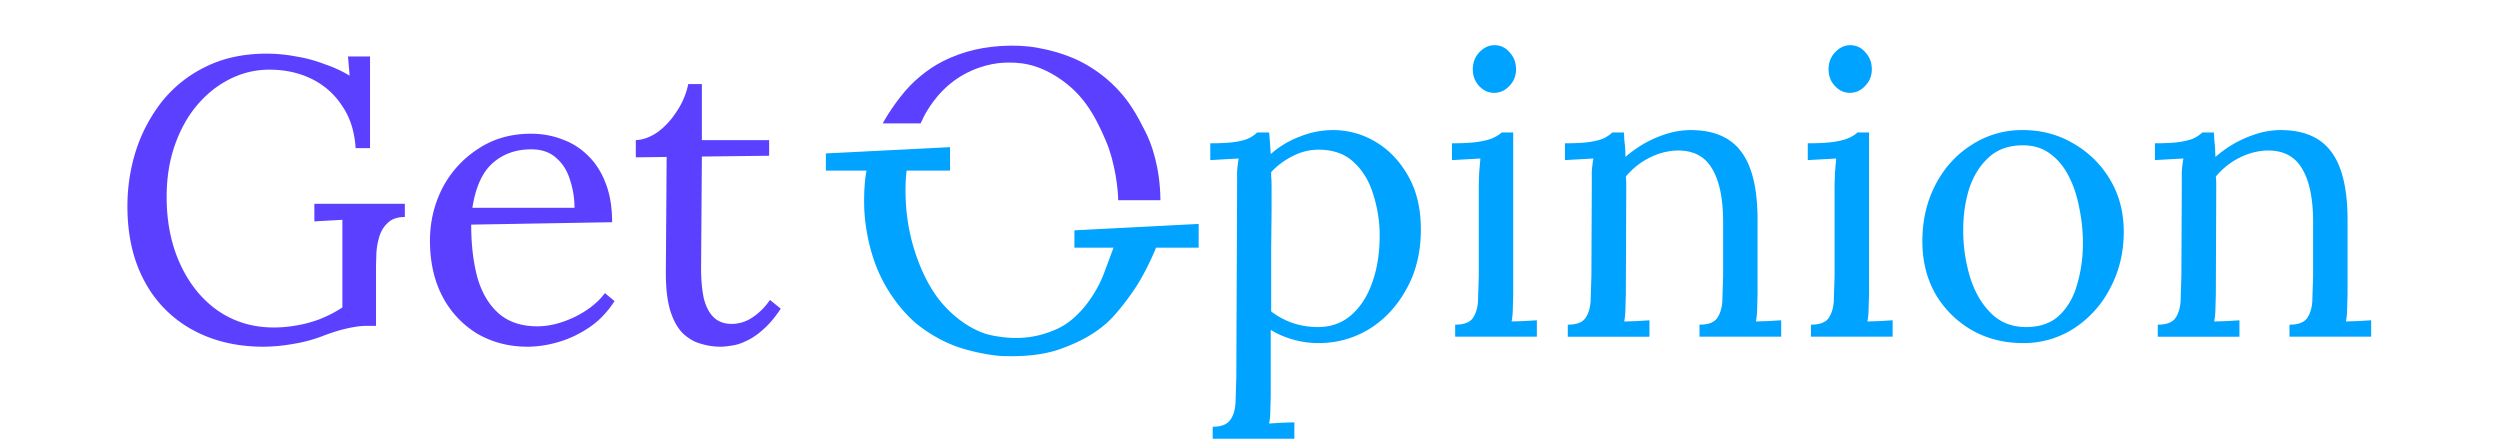
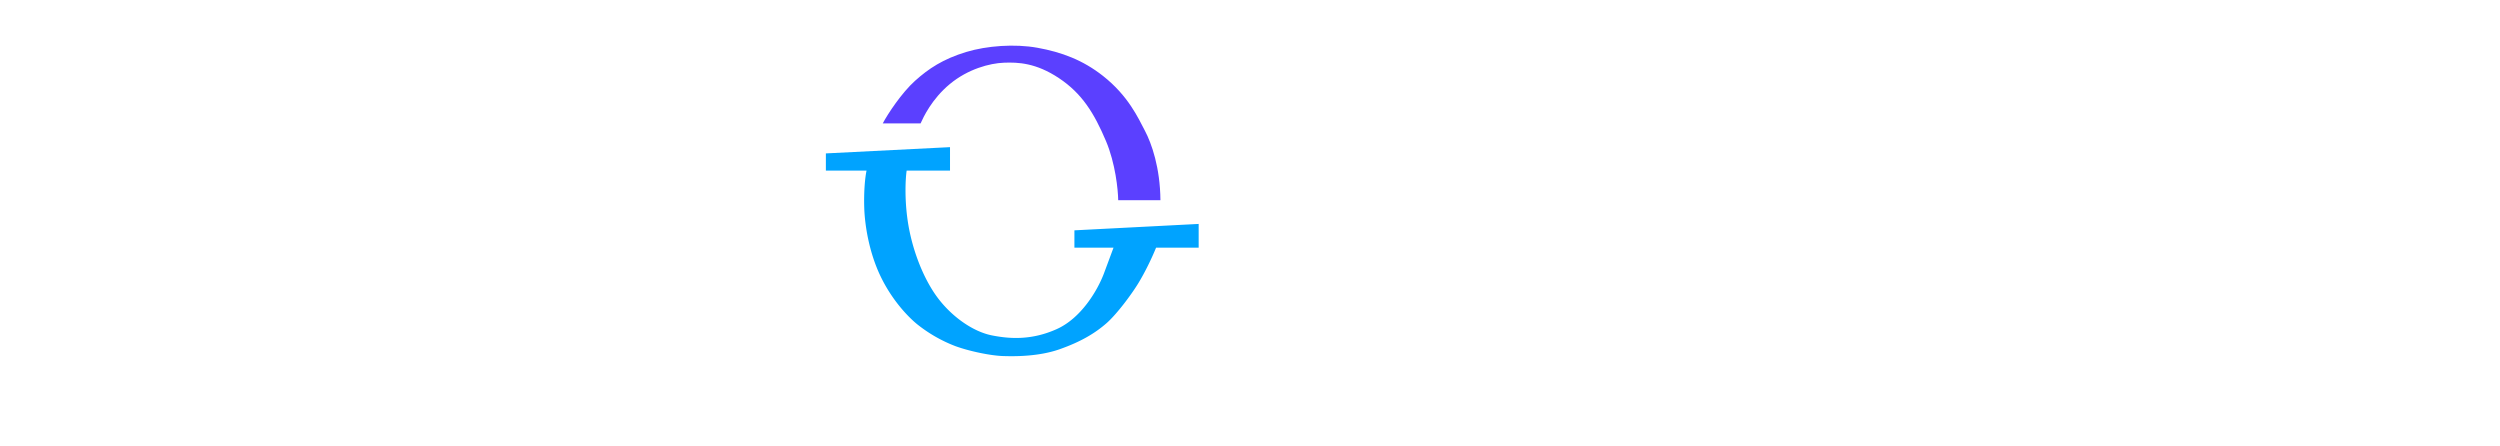
<svg xmlns="http://www.w3.org/2000/svg" width="157" height="28" fill="none">
  <path d="M59.66 9.241l-7.795.393v1.08h2.554c-.089.42-.179 1.286-.143 2.366s.304 2.759 1.009 4.241 1.688 2.527 2.295 3.027a8.97 8.97 0 0 0 2.429 1.393c.884.321 2.193.591 2.961.618s2.271.034 3.583-.43 2.205-.991 2.938-1.634c.657-.577 1.579-1.824 1.998-2.513s.834-1.545 1.112-2.228h2.675v-1.491l-7.803.402v1.089h2.455l-.007.02-.6 1.614c-.42 1.098-1.446 2.804-2.964 3.482s-2.848.634-4.063.393-2.554-1.205-3.437-2.402-1.598-3.027-1.857-4.822c-.207-1.436-.128-2.681-.062-3.125h2.723V9.241z" fill="#00a3ff" />
-   <path d="M57.473 5.067c-.851.764-1.725 2.092-2.036 2.683h2.375c.17-.375.696-1.527 1.839-2.473s2.5-1.304 3.393-1.339 2.018.009 3.464.973 2.205 2.196 2.947 3.946c.593 1.4.759 3.06.768 3.714h2.652c-.018-2.045-.554-3.562-.973-4.357s-1.036-2.187-2.634-3.446C68.006 3.774 66.679 3.276 65.152 3c-1.429-.259-3.18-.125-4.455.259-1.482.446-2.393 1.063-3.223 1.808z" fill="#5b40ff" />
-   <path d="M76.157 27.554V26.8c.52 0 .88-.134 1.081-.402.201-.251.318-.612.352-1.081l.05-1.584.05-12.144v-.805c.017-.268.05-.545.101-.83l-.905.05-.88.05V8.999c.737 0 1.291-.034 1.659-.101.385-.067.662-.151.83-.251a1.97 1.97 0 0 0 .453-.327h.754l.05.603.05.754a5.77 5.77 0 0 1 1.785-1.081 5.59 5.59 0 0 1 2.112-.427 5.18 5.18 0 0 1 2.715.754c.838.503 1.517 1.224 2.037 2.162.52.922.779 2.028.779 3.319 0 1.425-.302 2.673-.905 3.746-.587 1.073-1.366 1.911-2.338 2.514a6.02 6.02 0 0 1-3.168.88 5.69 5.69 0 0 1-1.634-.226 5.31 5.31 0 0 1-1.383-.604v4.174l-.025.88a4.78 4.78 0 0 1-.075.83l.779-.05.805-.025v1.031h-5.129zm6.613-7.015c.805 0 1.492-.243 2.062-.729.587-.503 1.031-1.182 1.333-2.037.319-.872.478-1.861.478-2.967a8.29 8.29 0 0 0-.402-2.59c-.251-.838-.662-1.517-1.232-2.037-.553-.52-1.291-.779-2.213-.779a3.49 3.49 0 0 0-1.659.427 4.61 4.61 0 0 0-1.307.981v.302c.017.117.025.335.025.654v1.383l-.025 2.464v3.948a4.84 4.84 0 0 0 1.358.729c.503.168 1.031.251 1.584.251zm8.615-.15c.52 0 .88-.126 1.081-.377.201-.268.319-.628.352-1.081l.05-1.609v-5.733l.025-.754.075-.88-.905.05-.88.05V8.999c.737 0 1.307-.034 1.71-.101s.704-.151.905-.251c.218-.101.385-.21.503-.327h.729v10.158l-.025.905a4.64 4.64 0 0 1-.075.805l.779-.025.805-.05v1.031h-5.129v-.754zm2.439-14.558c-.352 0-.662-.142-.93-.427s-.402-.637-.402-1.056.134-.771.402-1.056c.285-.302.603-.453.955-.453a1.19 1.19 0 0 1 .956.453c.268.285.402.637.402 1.056s-.142.771-.427 1.056c-.268.285-.587.427-.955.427zm4.633 15.312v-.754c.52 0 .88-.126 1.081-.377.201-.268.319-.628.352-1.081l.05-1.609.025-5.733v-.805a7.53 7.53 0 0 1 .101-.83l-.905.05-.88.05V8.999c.737 0 1.291-.034 1.659-.101.386-.067.671-.151.855-.251s.335-.21.453-.327h.729c.016.117.025.251.025.402l.05.503c.017.184.025.394.025.629a7.82 7.82 0 0 1 1.207-.855 7.44 7.44 0 0 1 1.408-.603 5.14 5.14 0 0 1 1.484-.226c1.458 0 2.522.461 3.193 1.383.67.905 1.005 2.321 1.005 4.249v4.676l-.025.905c0 .251-.025.52-.075.805l.779-.025.805-.05v1.031h-5.129v-.754c.519 0 .88-.126 1.081-.377.201-.268.318-.628.352-1.081l.05-1.609v-3.52c-.017-1.442-.26-2.531-.729-3.269-.453-.738-1.173-1.098-2.162-1.081-.604.017-1.199.176-1.785.478a4.64 4.64 0 0 0-1.434 1.157 3.62 3.62 0 0 1 .026.453v.528l-.026 6.411-.025.905c0 .251-.025.52-.075.805l.779-.025.805-.05v1.031h-5.129zm15.272-.754c.52 0 .88-.126 1.081-.377.201-.268.319-.628.352-1.081l.05-1.609v-5.733l.026-.754.075-.88-.905.05-.88.05V8.999c.737 0 1.307-.034 1.71-.101s.704-.151.905-.251c.218-.101.385-.21.503-.327h.729v10.158l-.025.905a4.67 4.67 0 0 1-.076.805l.78-.025.804-.05v1.031h-5.129v-.754zm2.439-14.558c-.352 0-.662-.142-.93-.427s-.403-.637-.403-1.056.134-.771.403-1.056c.285-.302.603-.453.955-.453.386 0 .704.151.955.453.269.285.403.637.403 1.056s-.143.771-.428 1.056c-.268.285-.586.427-.955.427zm10.868 15.714c-1.173 0-2.238-.268-3.193-.805a6.29 6.29 0 0 1-2.288-2.263c-.553-.972-.83-2.078-.83-3.319 0-1.324.277-2.514.83-3.57s1.307-1.886 2.263-2.489a5.78 5.78 0 0 1 3.218-.93c1.173 0 2.238.285 3.193.855a6.3 6.3 0 0 1 2.288 2.263c.57.956.855 2.045.855 3.269 0 1.291-.285 2.472-.855 3.545a6.56 6.56 0 0 1-2.263 2.514 5.78 5.78 0 0 1-3.218.93zm.201-1.006c.888 0 1.592-.251 2.112-.754s.888-1.157 1.106-1.961c.235-.805.352-1.651.352-2.539a10.76 10.76 0 0 0-.226-2.213c-.134-.737-.352-1.4-.654-1.986-.301-.603-.695-1.081-1.181-1.433-.47-.352-1.04-.528-1.71-.528-.872 0-1.584.251-2.137.754s-.964 1.157-1.232 1.961c-.252.805-.377 1.668-.377 2.59a10.16 10.16 0 0 0 .427 2.967c.285.922.721 1.676 1.307 2.263s1.325.88 2.213.88zm8.271.604v-.754c.52 0 .88-.126 1.081-.377.201-.268.319-.628.352-1.081l.05-1.609.026-5.733v-.805c.016-.268.05-.545.1-.83l-.905.05-.88.05V8.999c.738 0 1.291-.034 1.659-.101.386-.067.671-.151.855-.251a1.95 1.95 0 0 0 .453-.327h.729c.017.117.025.251.025.402l.05.503.026.629a7.81 7.81 0 0 1 1.206-.855 7.44 7.44 0 0 1 1.408-.603 5.15 5.15 0 0 1 1.484-.226c1.458 0 2.523.461 3.193 1.383.67.905 1.006 2.321 1.006 4.249v4.676l-.025.905a4.67 4.67 0 0 1-.076.805l.78-.025.804-.05v1.031h-5.129v-.754c.52 0 .88-.126 1.081-.377.201-.268.319-.628.352-1.081l.05-1.609v-3.52c-.016-1.442-.259-2.531-.729-3.269-.452-.738-1.173-1.098-2.162-1.081-.603.017-1.198.176-1.785.478a4.63 4.63 0 0 0-1.433 1.157c.016.134.025.285.025.453v.528l-.025 6.411-.025.905a4.67 4.67 0 0 1-.076.805l.78-.025.804-.05v1.031h-5.129z" fill="#00a3ff" />
-   <path d="M16.55 21.774c-1.676 0-3.16-.352-4.45-1.056a7.43 7.43 0 0 1-3.017-3.042c-.721-1.324-1.081-2.9-1.081-4.727 0-1.19.176-2.347.528-3.47a9.95 9.95 0 0 1 1.634-3.093 7.96 7.96 0 0 1 2.741-2.187c1.106-.553 2.389-.83 3.847-.83a9.86 9.86 0 0 1 1.835.176 9.06 9.06 0 0 1 1.785.478c.587.201 1.115.444 1.584.729l-.101-1.207h1.383v5.758h-.905c-.067-1.056-.352-1.944-.855-2.665a4.75 4.75 0 0 0-1.911-1.685c-.788-.386-1.668-.578-2.64-.578a5.45 5.45 0 0 0-2.514.603c-.771.386-1.458.939-2.062 1.659-.587.704-1.048 1.542-1.383 2.514s-.503 2.045-.503 3.218c0 1.576.285 2.984.855 4.224s1.358 2.213 2.363 2.917c1.022.704 2.196 1.056 3.52 1.056.453 0 .922-.042 1.408-.126.503-.084.997-.218 1.483-.402a7.97 7.97 0 0 0 1.408-.729v-3.067-1.207-1.232l-.88.05-.88.05v-1.106h5.682v.83c-.469 0-.83.126-1.081.377-.251.235-.427.528-.528.88a4.23 4.23 0 0 0-.176 1.006l-.025.729v3.847h-.679c-.268 0-.637.05-1.106.151s-1.006.268-1.609.503a9.43 9.43 0 0 1-1.81.478 11.16 11.16 0 0 1-1.861.176zm16.587 0c-1.157 0-2.204-.268-3.143-.805a5.93 5.93 0 0 1-2.187-2.313c-.536-1.006-.805-2.187-.805-3.545 0-1.173.26-2.271.779-3.294a6.47 6.47 0 0 1 2.238-2.464c.956-.637 2.062-.955 3.319-.955.704 0 1.358.117 1.961.352a4.3 4.3 0 0 1 1.634 1.031c.469.453.838 1.031 1.106 1.735.268.687.402 1.5.402 2.439l-8.85.151c0 1.274.134 2.397.402 3.369.285.955.738 1.701 1.358 2.238.62.52 1.416.779 2.389.779.52 0 1.048-.092 1.584-.276.553-.184 1.064-.436 1.534-.754s.846-.671 1.131-1.056l.603.503c-.453.704-.997 1.266-1.634 1.685s-1.291.721-1.961.905a7.05 7.05 0 0 1-1.861.277zm-3.47-8.725h6.411a5.45 5.45 0 0 0-.277-1.735c-.168-.57-.453-1.031-.855-1.383-.402-.369-.93-.553-1.584-.553-.972 0-1.785.293-2.439.88-.637.57-1.056 1.5-1.257 2.791zm15.568 8.725a4.21 4.21 0 0 1-1.182-.176c-.402-.101-.779-.31-1.132-.629-.335-.318-.603-.779-.804-1.383-.201-.62-.302-1.433-.302-2.439l.05-7.291-1.936.025V8.8c.436-.017.88-.176 1.333-.478.453-.318.855-.746 1.207-1.282.369-.536.62-1.123.754-1.76h.855V8.8h4.224v.981l-4.224.05-.05 6.99c0 .754.059 1.4.176 1.936.134.52.344.914.629 1.182s.654.402 1.106.402a2.31 2.31 0 0 0 1.307-.402 3.86 3.86 0 0 0 1.106-1.106l.679.553c-.369.553-.738.989-1.106 1.307-.352.318-.696.553-1.031.704-.335.168-.645.268-.93.302-.285.05-.528.075-.729.075z" fill="#5b40ff" />
+   <path d="M57.473 5.067c-.851.764-1.725 2.092-2.036 2.683h2.375c.17-.375.696-1.527 1.839-2.473s2.5-1.304 3.393-1.339 2.018.009 3.464.973 2.205 2.196 2.947 3.946c.593 1.4.759 3.06.768 3.714h2.652c-.018-2.045-.554-3.562-.973-4.357s-1.036-2.187-2.634-3.446C68.006 3.774 66.679 3.276 65.152 3c-1.429-.259-3.18-.125-4.455.259-1.482.446-2.393 1.063-3.223 1.808" fill="#5b40ff" />
</svg>